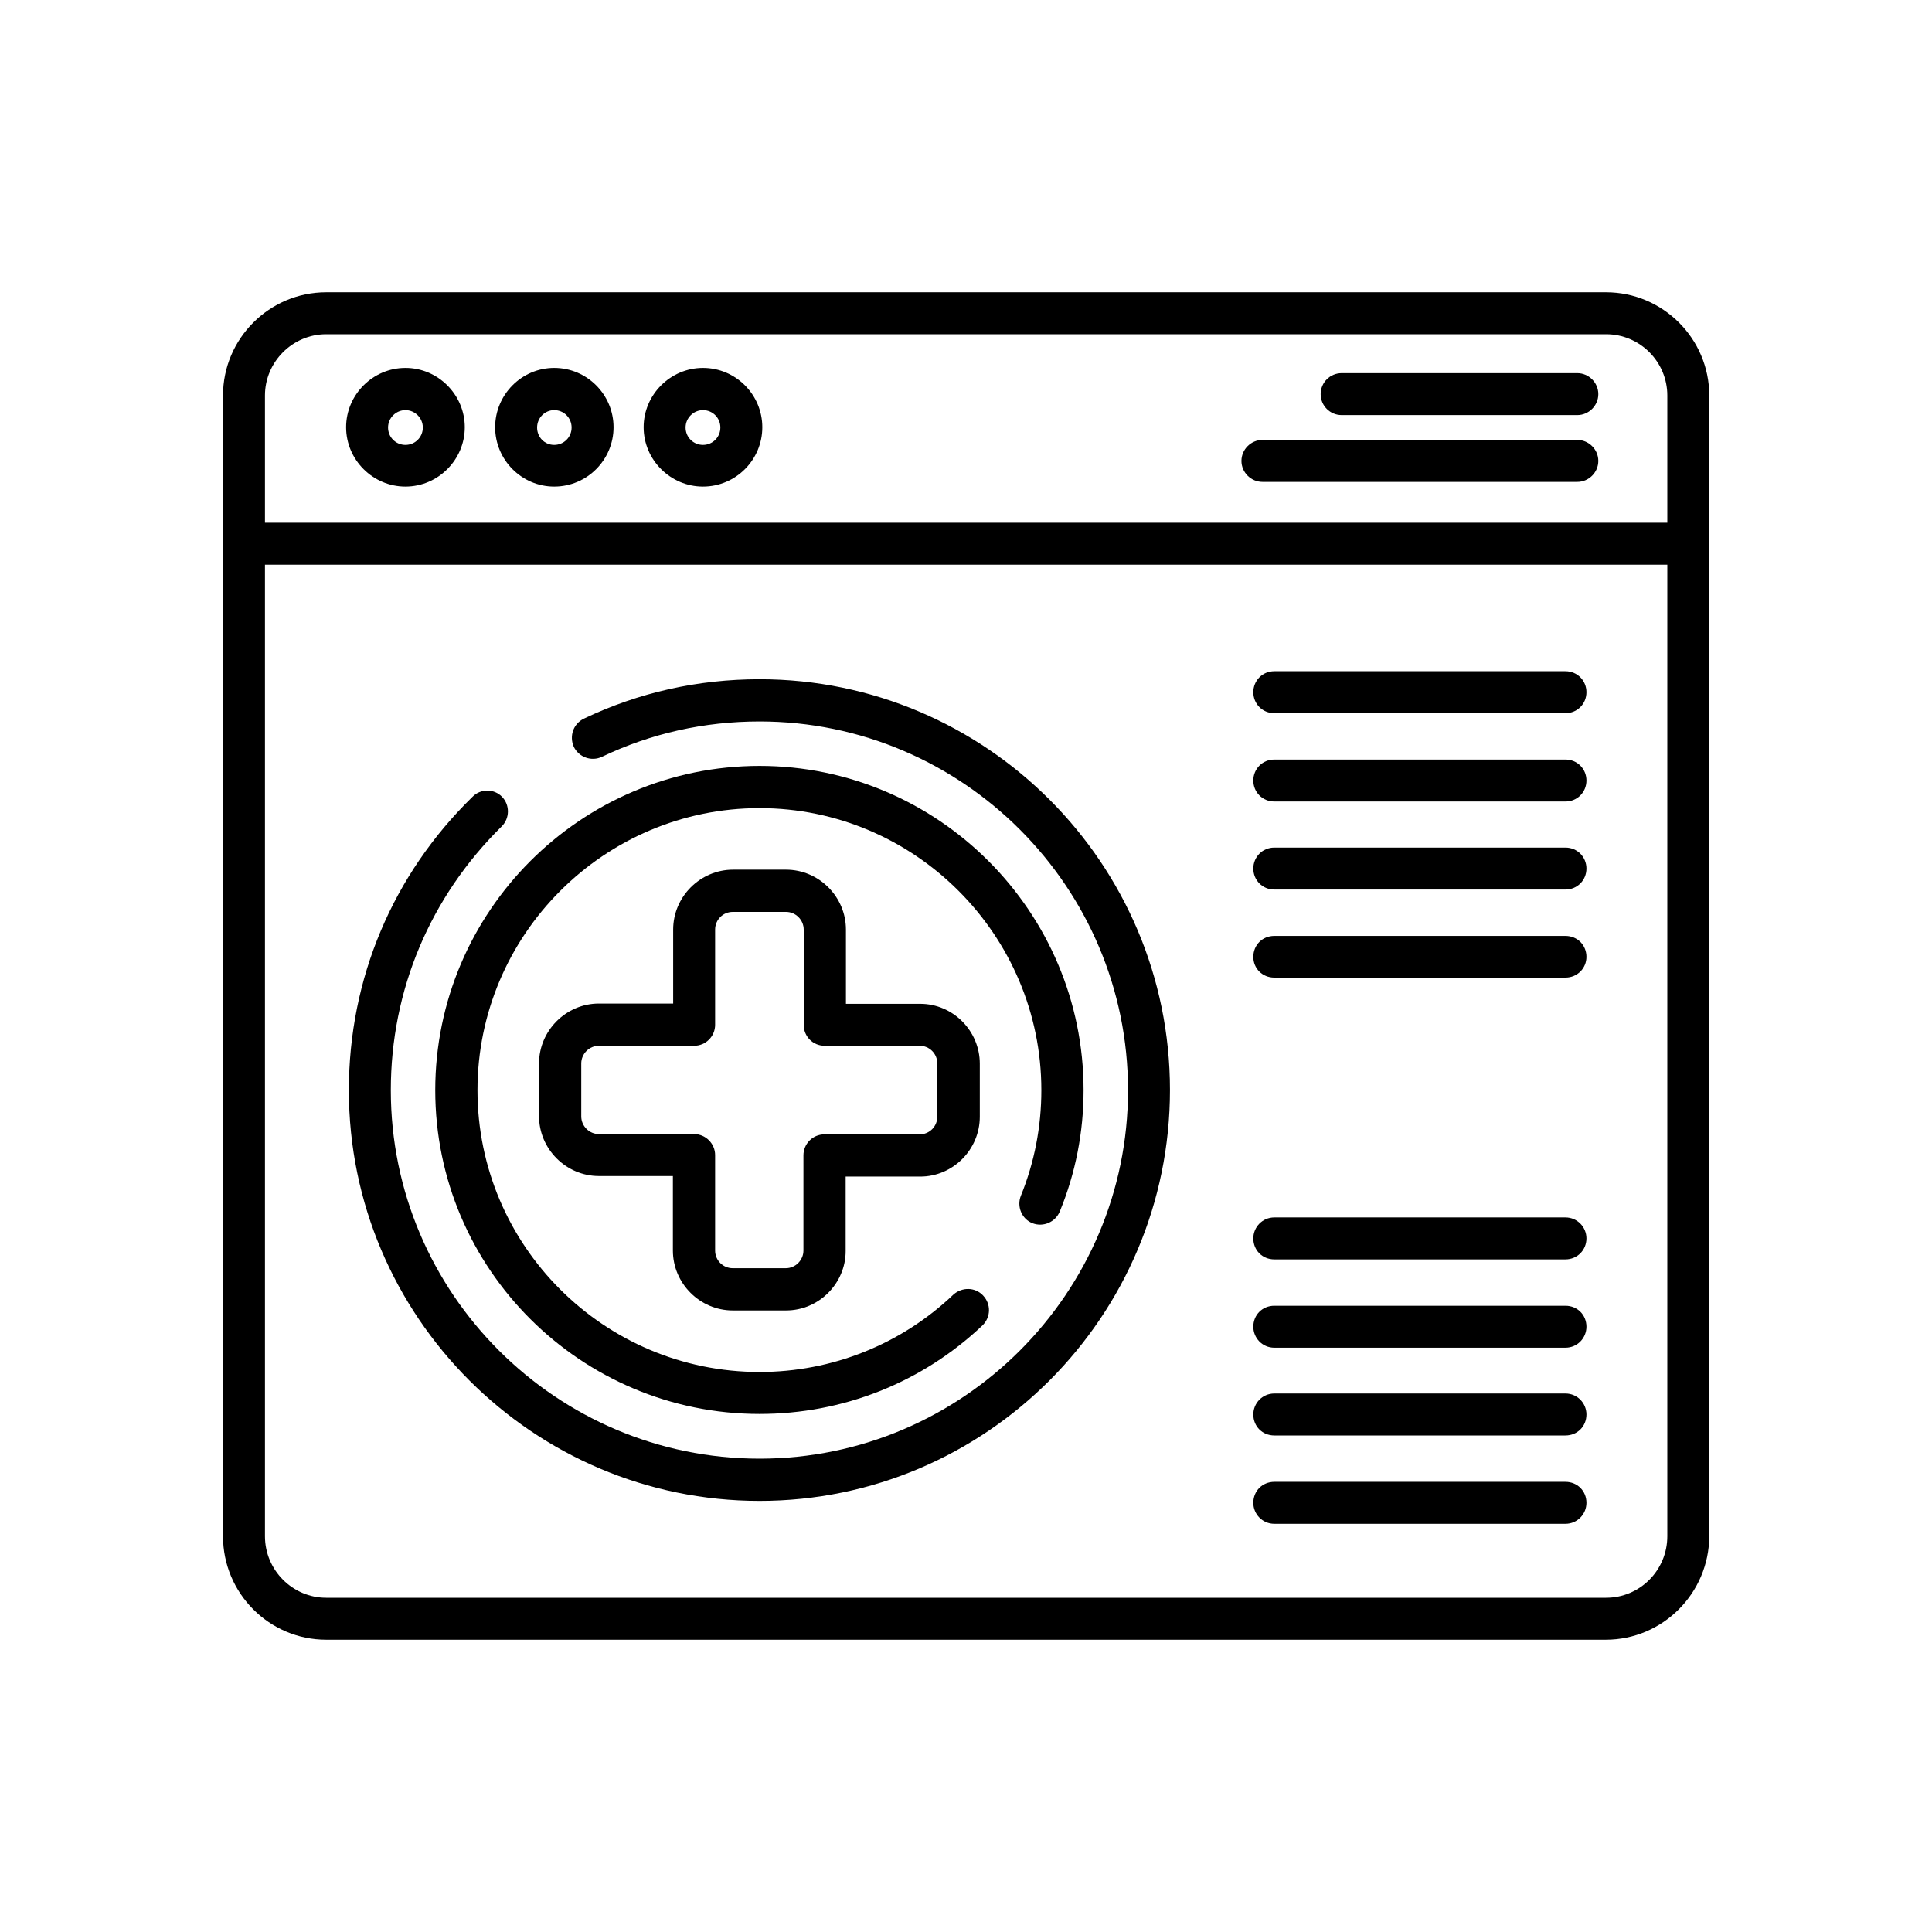
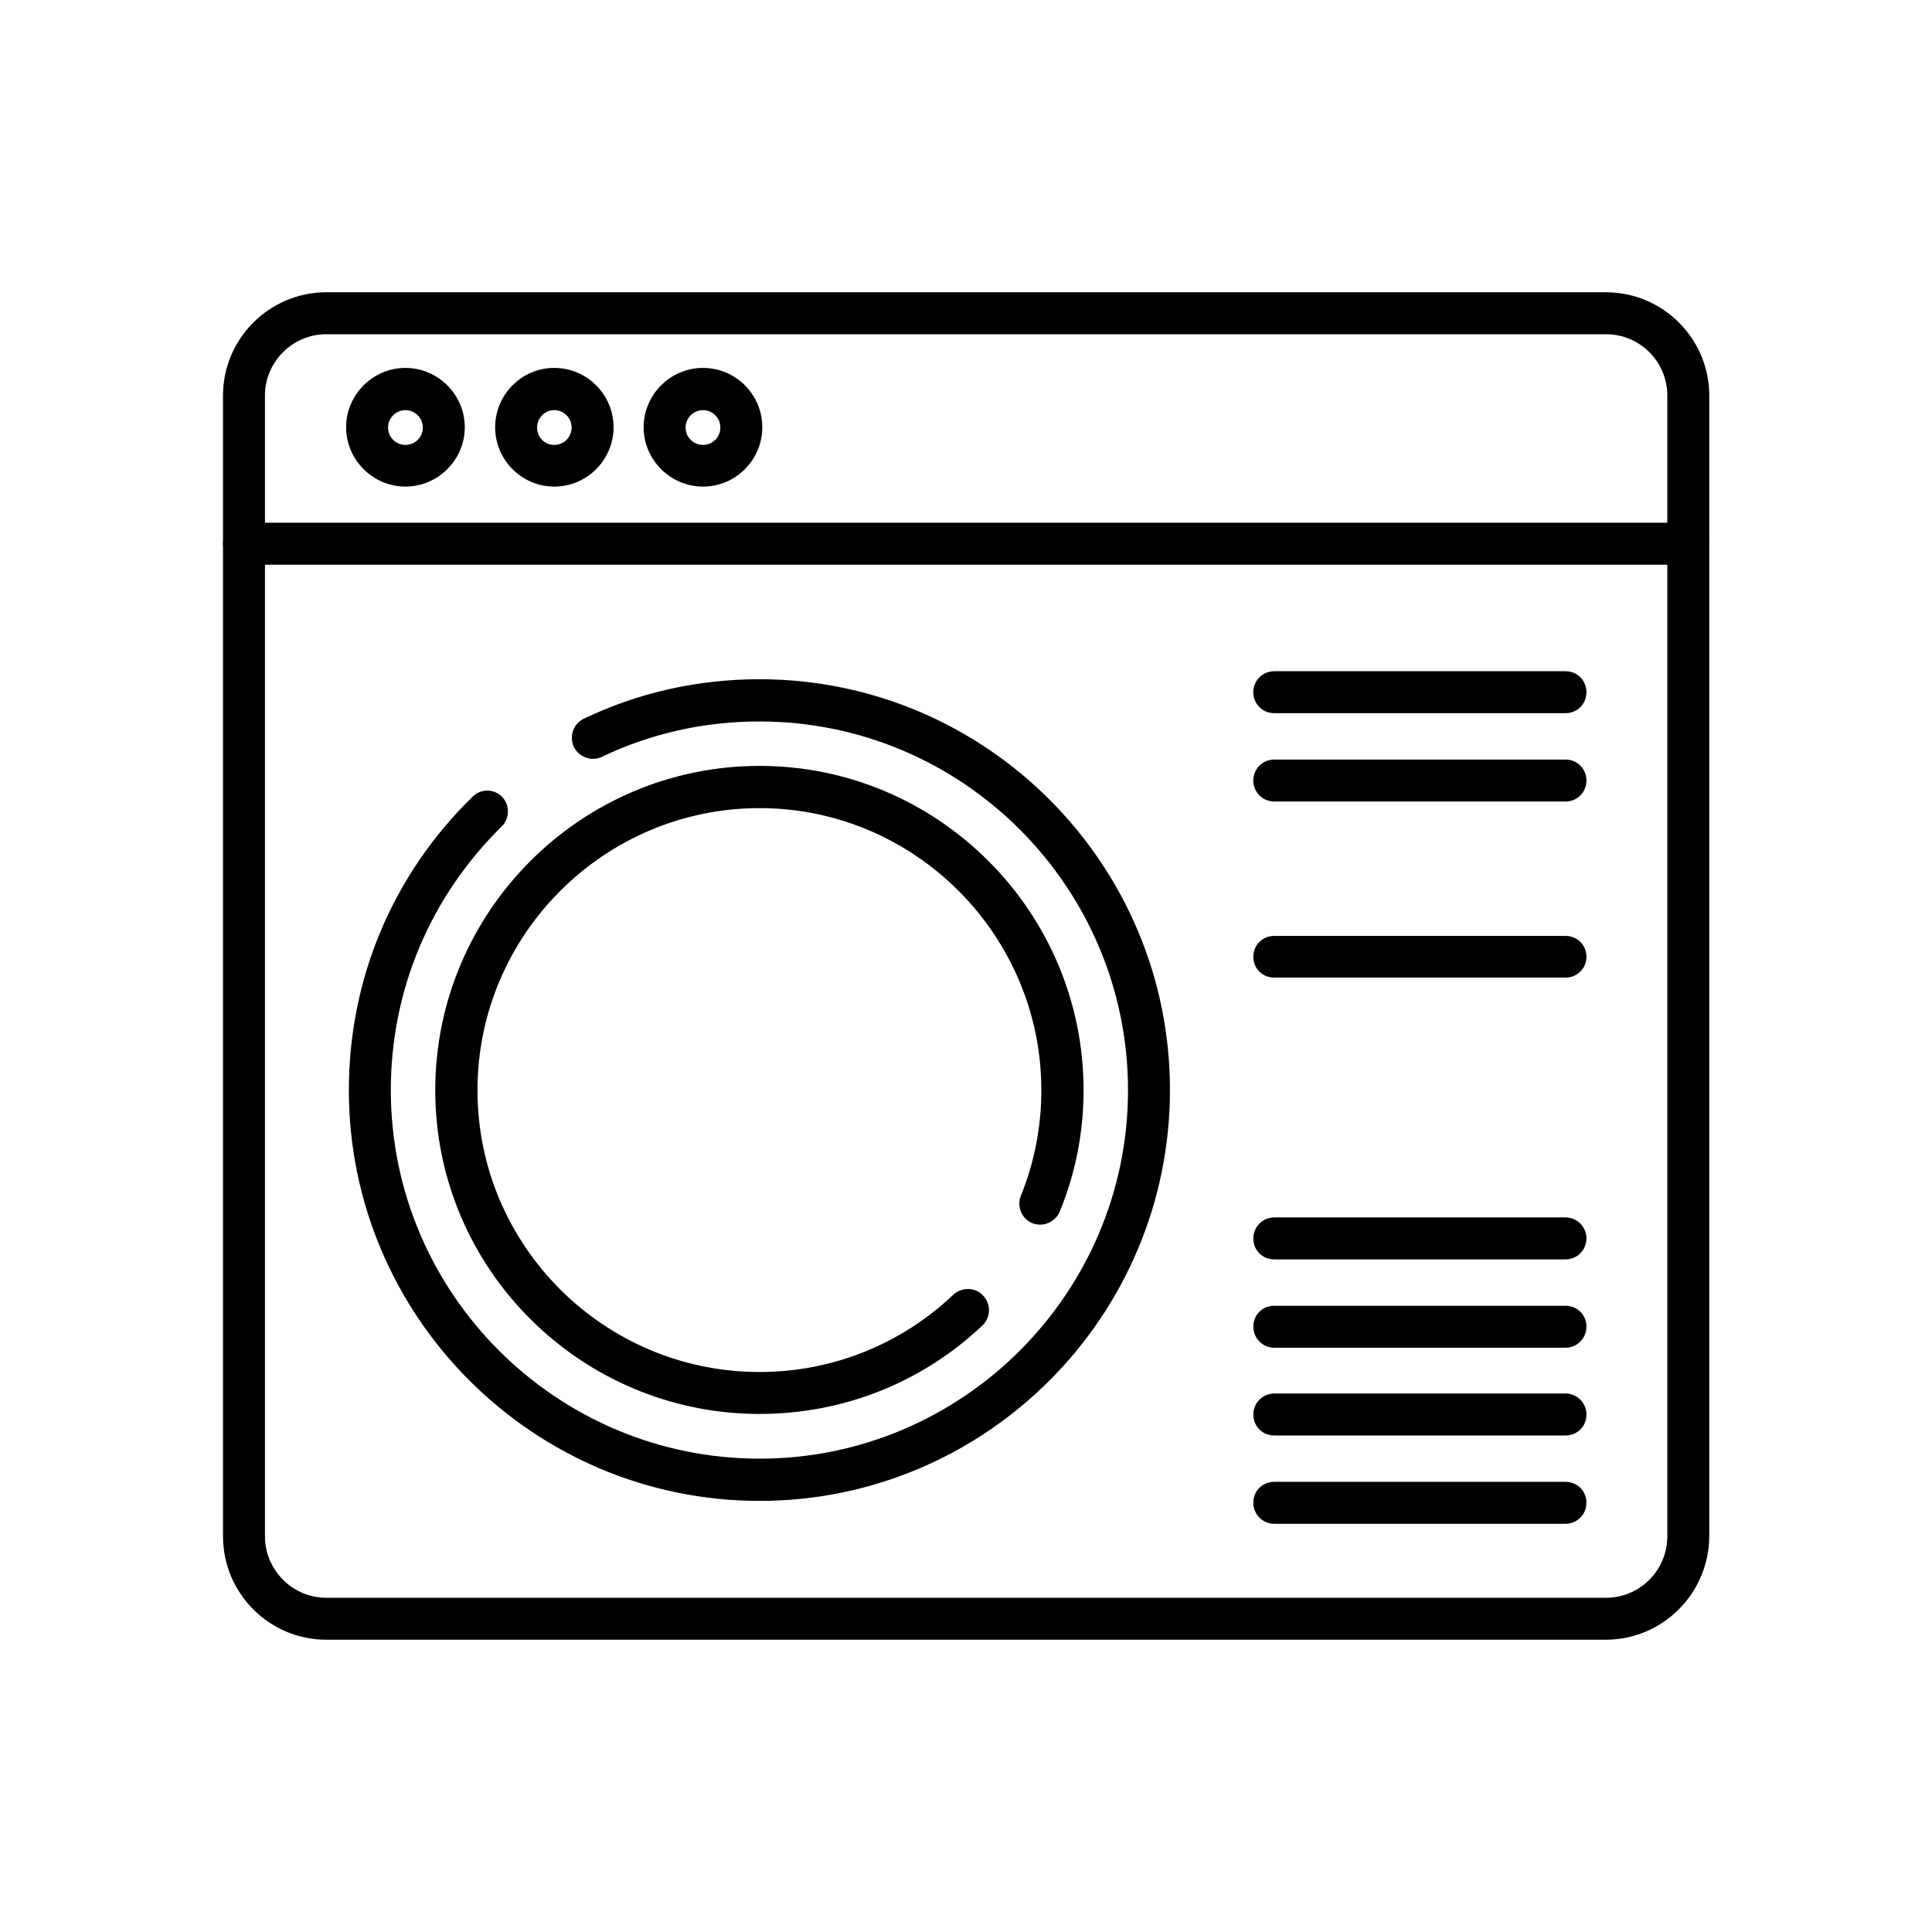
<svg xmlns="http://www.w3.org/2000/svg" version="1.1" baseProfile="tiny" id="Layer_1" x="0px" y="0px" width="7px" height="7px" viewBox="0 0 7 7" xml:space="preserve">
  <g>
    <path d="M5.818,5.941H1.182c-0.206,0-0.374-0.168-0.374-0.375V1.433c0-0.206,0.168-0.374,0.374-0.374h4.637   c0.206,0,0.374,0.168,0.374,0.374v4.133C6.192,5.773,6.024,5.941,5.818,5.941z M1.182,1.211c-0.122,0-0.222,0.1-0.222,0.222v4.133   c0,0.123,0.1,0.223,0.222,0.223h4.637c0.123,0,0.222-0.1,0.222-0.223V1.433c0-0.122-0.099-0.222-0.222-0.222H1.182z" />
    <path d="M6.116,2.046H0.884c-0.042,0-0.076-0.034-0.076-0.077c0-0.042,0.034-0.075,0.076-0.075h5.232   c0.042,0,0.076,0.033,0.076,0.075C6.192,2.012,6.158,2.046,6.116,2.046z" />
    <path d="M1.469,1.763c-0.118,0-0.215-0.097-0.215-0.215s0.097-0.215,0.215-0.215S1.684,1.43,1.684,1.548S1.587,1.763,1.469,1.763z    M1.469,1.486c-0.034,0-0.063,0.028-0.063,0.063s0.028,0.063,0.063,0.063s0.063-0.028,0.063-0.063S1.503,1.486,1.469,1.486z" />
    <path d="M2.008,1.763c-0.118,0-0.214-0.097-0.214-0.215S1.89,1.333,2.008,1.333c0.119,0,0.215,0.097,0.215,0.215   S2.127,1.763,2.008,1.763z M2.008,1.486c-0.034,0-0.062,0.028-0.062,0.063s0.027,0.063,0.062,0.063   c0.035,0,0.063-0.028,0.063-0.063S2.043,1.486,2.008,1.486z" />
    <path d="M2.547,1.763c-0.118,0-0.215-0.097-0.215-0.215s0.097-0.215,0.215-0.215c0.119,0,0.215,0.097,0.215,0.215   S2.666,1.763,2.547,1.763z M2.547,1.486c-0.034,0-0.063,0.028-0.063,0.063s0.028,0.063,0.063,0.063   c0.035,0,0.063-0.028,0.063-0.063S2.582,1.486,2.547,1.486z" />
-     <path d="M5.715,1.746H4.574c-0.041,0-0.076-0.034-0.076-0.076s0.035-0.076,0.076-0.076h1.141c0.041,0,0.076,0.034,0.076,0.076   S5.756,1.746,5.715,1.746z" />
-     <path d="M5.715,1.504H4.861c-0.042,0-0.076-0.034-0.076-0.076s0.034-0.076,0.076-0.076h0.854c0.041,0,0.076,0.034,0.076,0.076   S5.756,1.504,5.715,1.504z" />
-     <path d="M2.848,4.748H2.655c-0.119,0-0.217-0.098-0.217-0.217v-0.27H2.17c-0.119,0-0.217-0.098-0.217-0.217V3.853   c0-0.119,0.098-0.217,0.217-0.217h0.269V3.368c0-0.119,0.098-0.217,0.217-0.217h0.192c0.119,0,0.217,0.098,0.217,0.217v0.269h0.269   c0.119,0,0.216,0.098,0.216,0.217v0.192c0,0.119-0.097,0.217-0.216,0.217H3.064v0.27C3.064,4.65,2.967,4.748,2.848,4.748z    M2.17,3.789c-0.035,0-0.064,0.029-0.064,0.064v0.192c0,0.035,0.029,0.064,0.064,0.064h0.345c0.042,0,0.076,0.035,0.076,0.076   v0.346c0,0.035,0.028,0.064,0.064,0.064h0.192c0.035,0,0.064-0.029,0.064-0.064V4.186c0-0.041,0.033-0.076,0.076-0.076h0.345   c0.036,0,0.064-0.029,0.064-0.064V3.853c0-0.035-0.028-0.064-0.064-0.064H2.988c-0.043,0-0.076-0.034-0.076-0.076V3.368   c0-0.035-0.029-0.064-0.064-0.064H2.655c-0.036,0-0.064,0.029-0.064,0.064v0.345c0,0.042-0.034,0.076-0.076,0.076H2.17z" />
    <path d="M2.752,5.123c-0.647,0-1.175-0.525-1.175-1.173c0-0.647,0.527-1.175,1.175-1.175c0.646,0,1.174,0.527,1.174,1.175   c0,0.152-0.029,0.3-0.086,0.439C3.824,4.428,3.78,4.447,3.741,4.432s-0.058-0.061-0.042-0.1c0.049-0.121,0.074-0.25,0.074-0.382   c0-0.563-0.459-1.022-1.021-1.022c-0.563,0-1.022,0.459-1.022,1.022c0,0.564,0.459,1.021,1.022,1.021   c0.263,0,0.513-0.1,0.703-0.281c0.031-0.027,0.078-0.027,0.107,0.004S3.59,4.771,3.561,4.801C3.341,5.01,3.054,5.123,2.752,5.123z" />
    <path d="M2.752,5.438c-0.82,0-1.488-0.668-1.488-1.488c0-0.404,0.159-0.781,0.448-1.063C1.741,2.857,1.79,2.857,1.819,2.887   s0.028,0.078-0.001,0.107C1.559,3.249,1.416,3.587,1.416,3.95c0,0.736,0.6,1.335,1.336,1.335s1.335-0.6,1.335-1.335   c0-0.736-0.599-1.336-1.335-1.336c-0.2,0-0.393,0.043-0.571,0.128C2.143,2.76,2.098,2.744,2.079,2.706   C2.062,2.667,2.077,2.623,2.115,2.604c0.199-0.095,0.414-0.143,0.637-0.143c0.82,0,1.487,0.668,1.487,1.488   C4.239,4.77,3.572,5.438,2.752,5.438z" />
    <path d="M5.672,2.584H4.617c-0.043,0-0.076-0.034-0.076-0.076s0.033-0.076,0.076-0.076h1.055c0.043,0,0.076,0.034,0.076,0.076   S5.715,2.584,5.672,2.584z" />
    <path d="M5.672,2.904H4.617c-0.043,0-0.076-0.034-0.076-0.076s0.033-0.076,0.076-0.076h1.055c0.043,0,0.076,0.034,0.076,0.076   S5.715,2.904,5.672,2.904z" />
-     <path d="M5.672,3.223H4.617c-0.043,0-0.076-0.034-0.076-0.076s0.033-0.076,0.076-0.076h1.055c0.043,0,0.076,0.034,0.076,0.076   S5.715,3.223,5.672,3.223z" />
    <path d="M5.672,3.542H4.617c-0.043,0-0.076-0.033-0.076-0.075c0-0.043,0.033-0.076,0.076-0.076h1.055   c0.043,0,0.076,0.033,0.076,0.076C5.748,3.508,5.715,3.542,5.672,3.542z" />
    <path d="M5.672,4.563H4.617c-0.043,0-0.076-0.033-0.076-0.076c0-0.041,0.033-0.076,0.076-0.076h1.055   c0.043,0,0.076,0.035,0.076,0.076C5.748,4.529,5.715,4.563,5.672,4.563z" />
    <path d="M5.672,4.883H4.617c-0.043,0-0.076-0.035-0.076-0.076c0-0.043,0.033-0.076,0.076-0.076h1.055   c0.043,0,0.076,0.033,0.076,0.076C5.748,4.848,5.715,4.883,5.672,4.883z" />
    <path d="M5.672,5.201H4.617c-0.043,0-0.076-0.033-0.076-0.076c0-0.041,0.033-0.076,0.076-0.076h1.055   c0.043,0,0.076,0.035,0.076,0.076C5.748,5.168,5.715,5.201,5.672,5.201z" />
    <path d="M5.672,5.521H4.617c-0.043,0-0.076-0.035-0.076-0.076c0-0.043,0.033-0.076,0.076-0.076h1.055   c0.043,0,0.076,0.033,0.076,0.076C5.748,5.486,5.715,5.521,5.672,5.521z" />
  </g>
</svg>